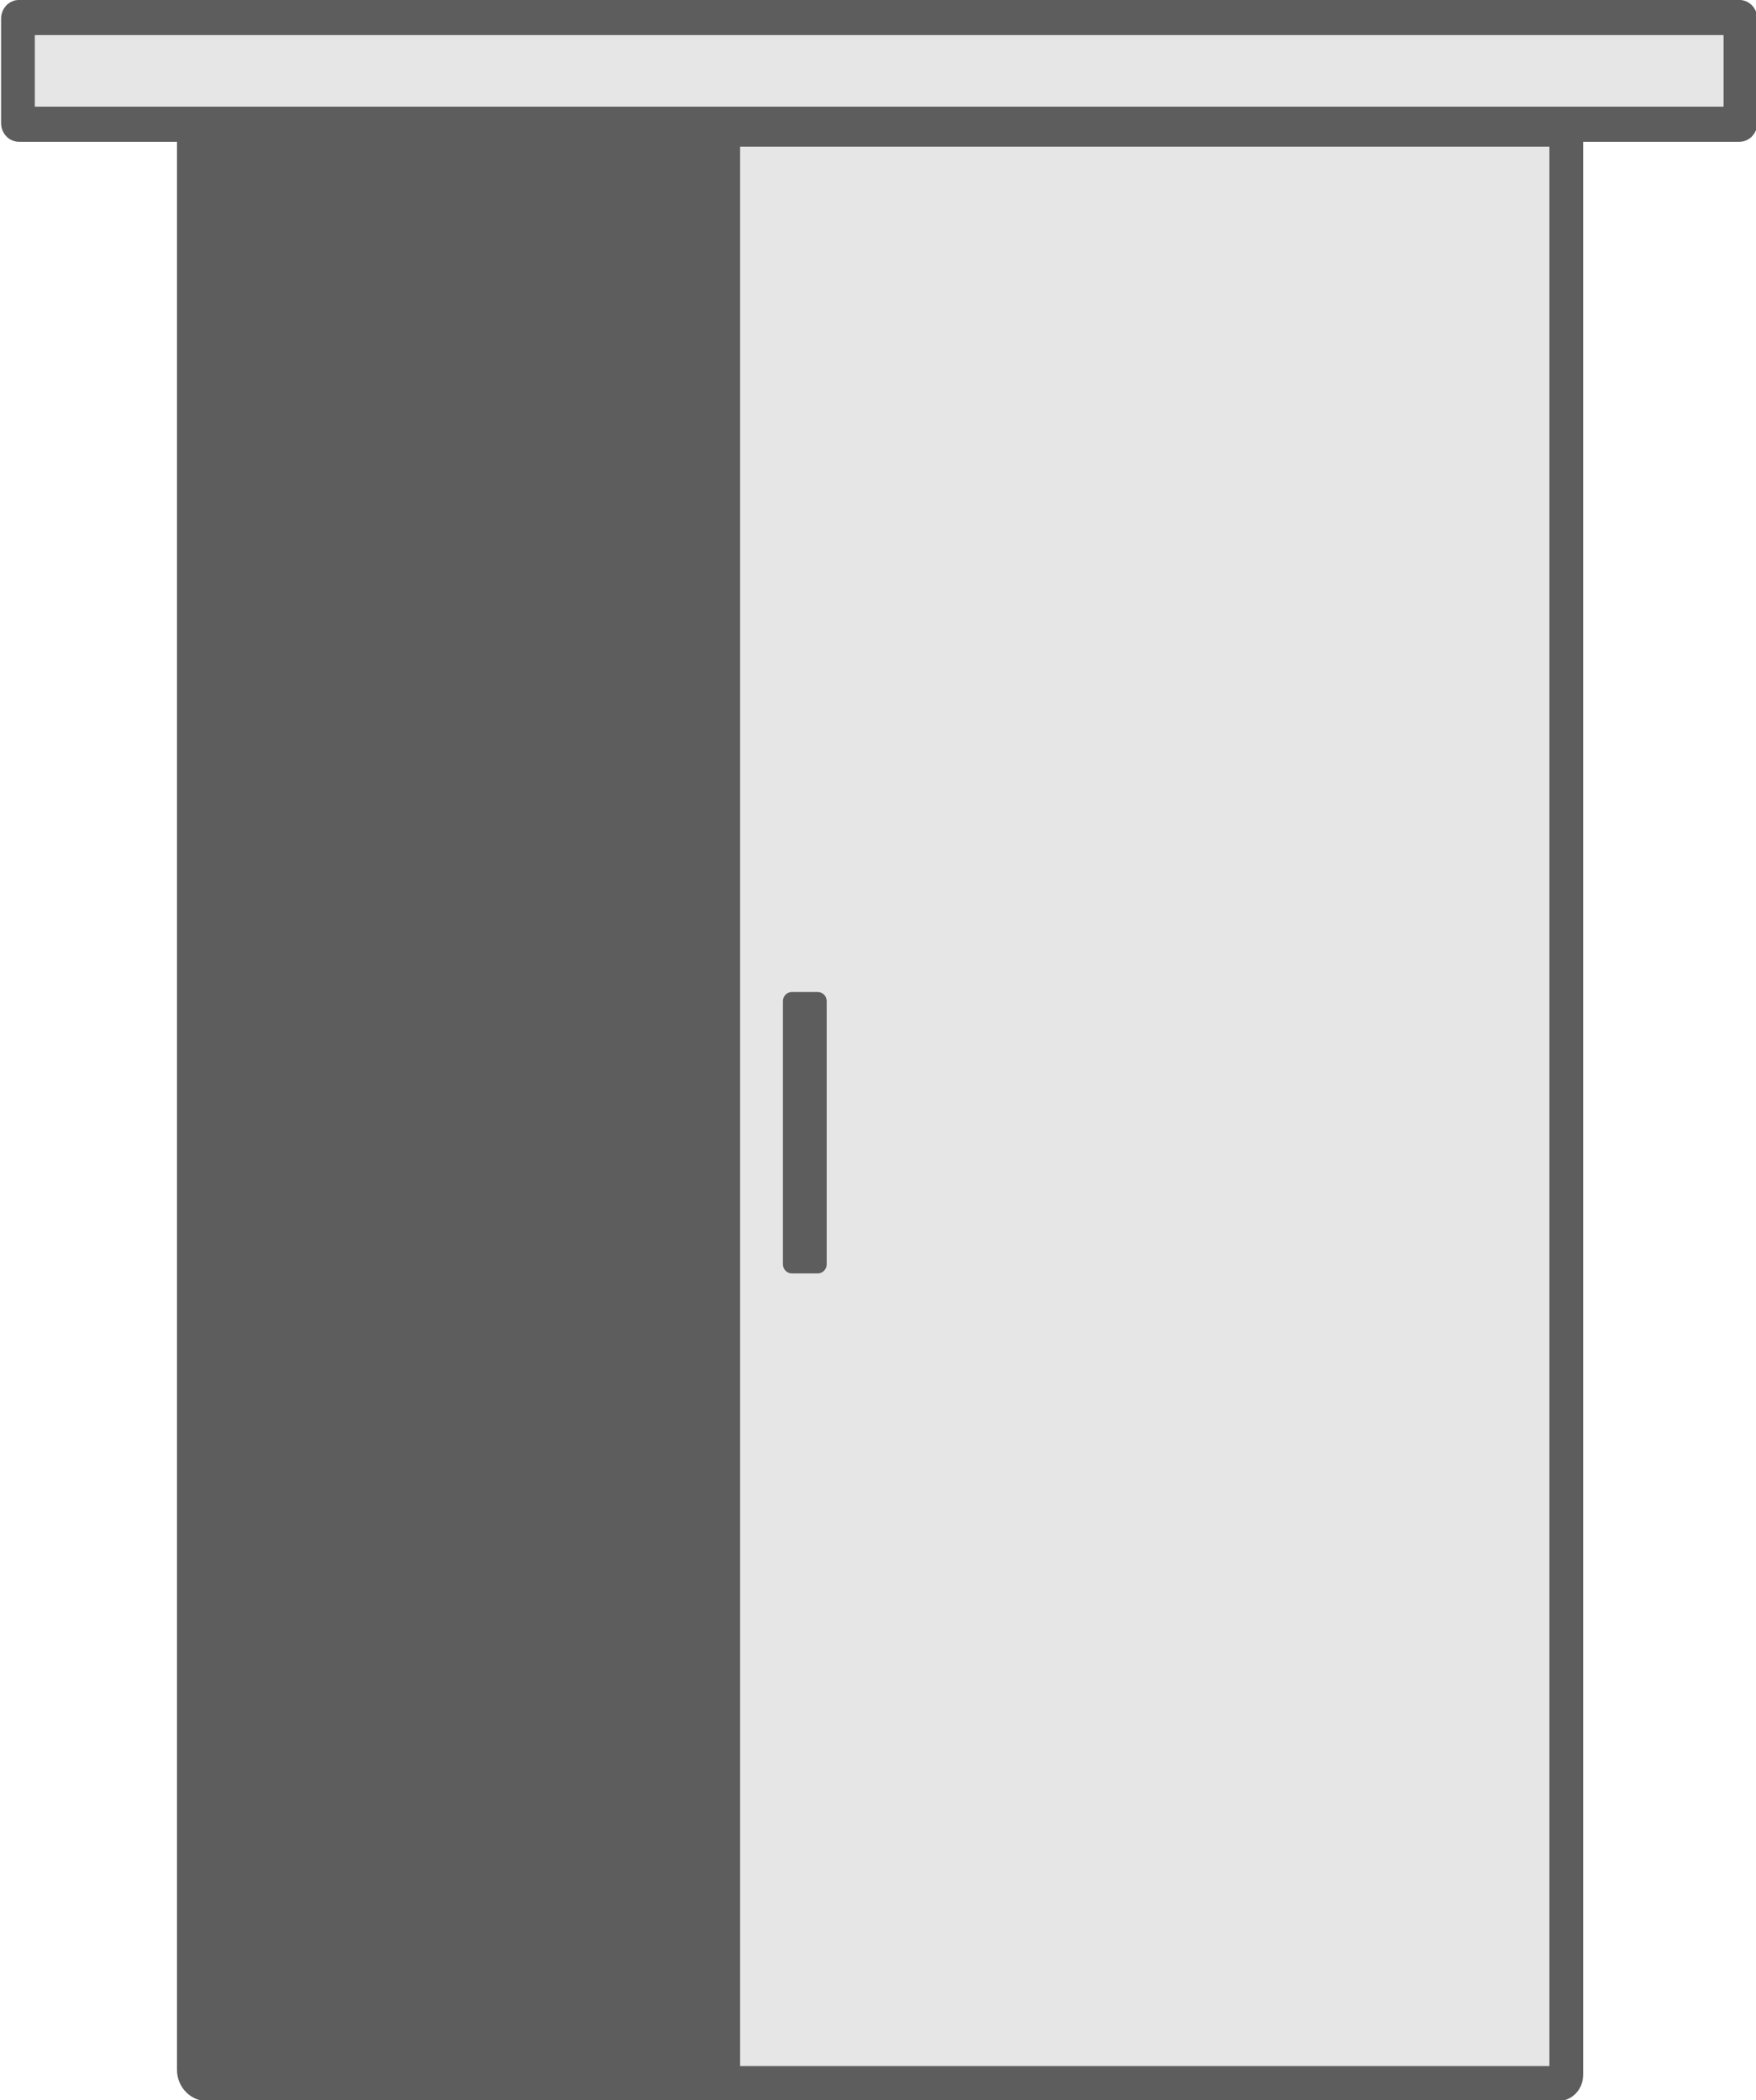
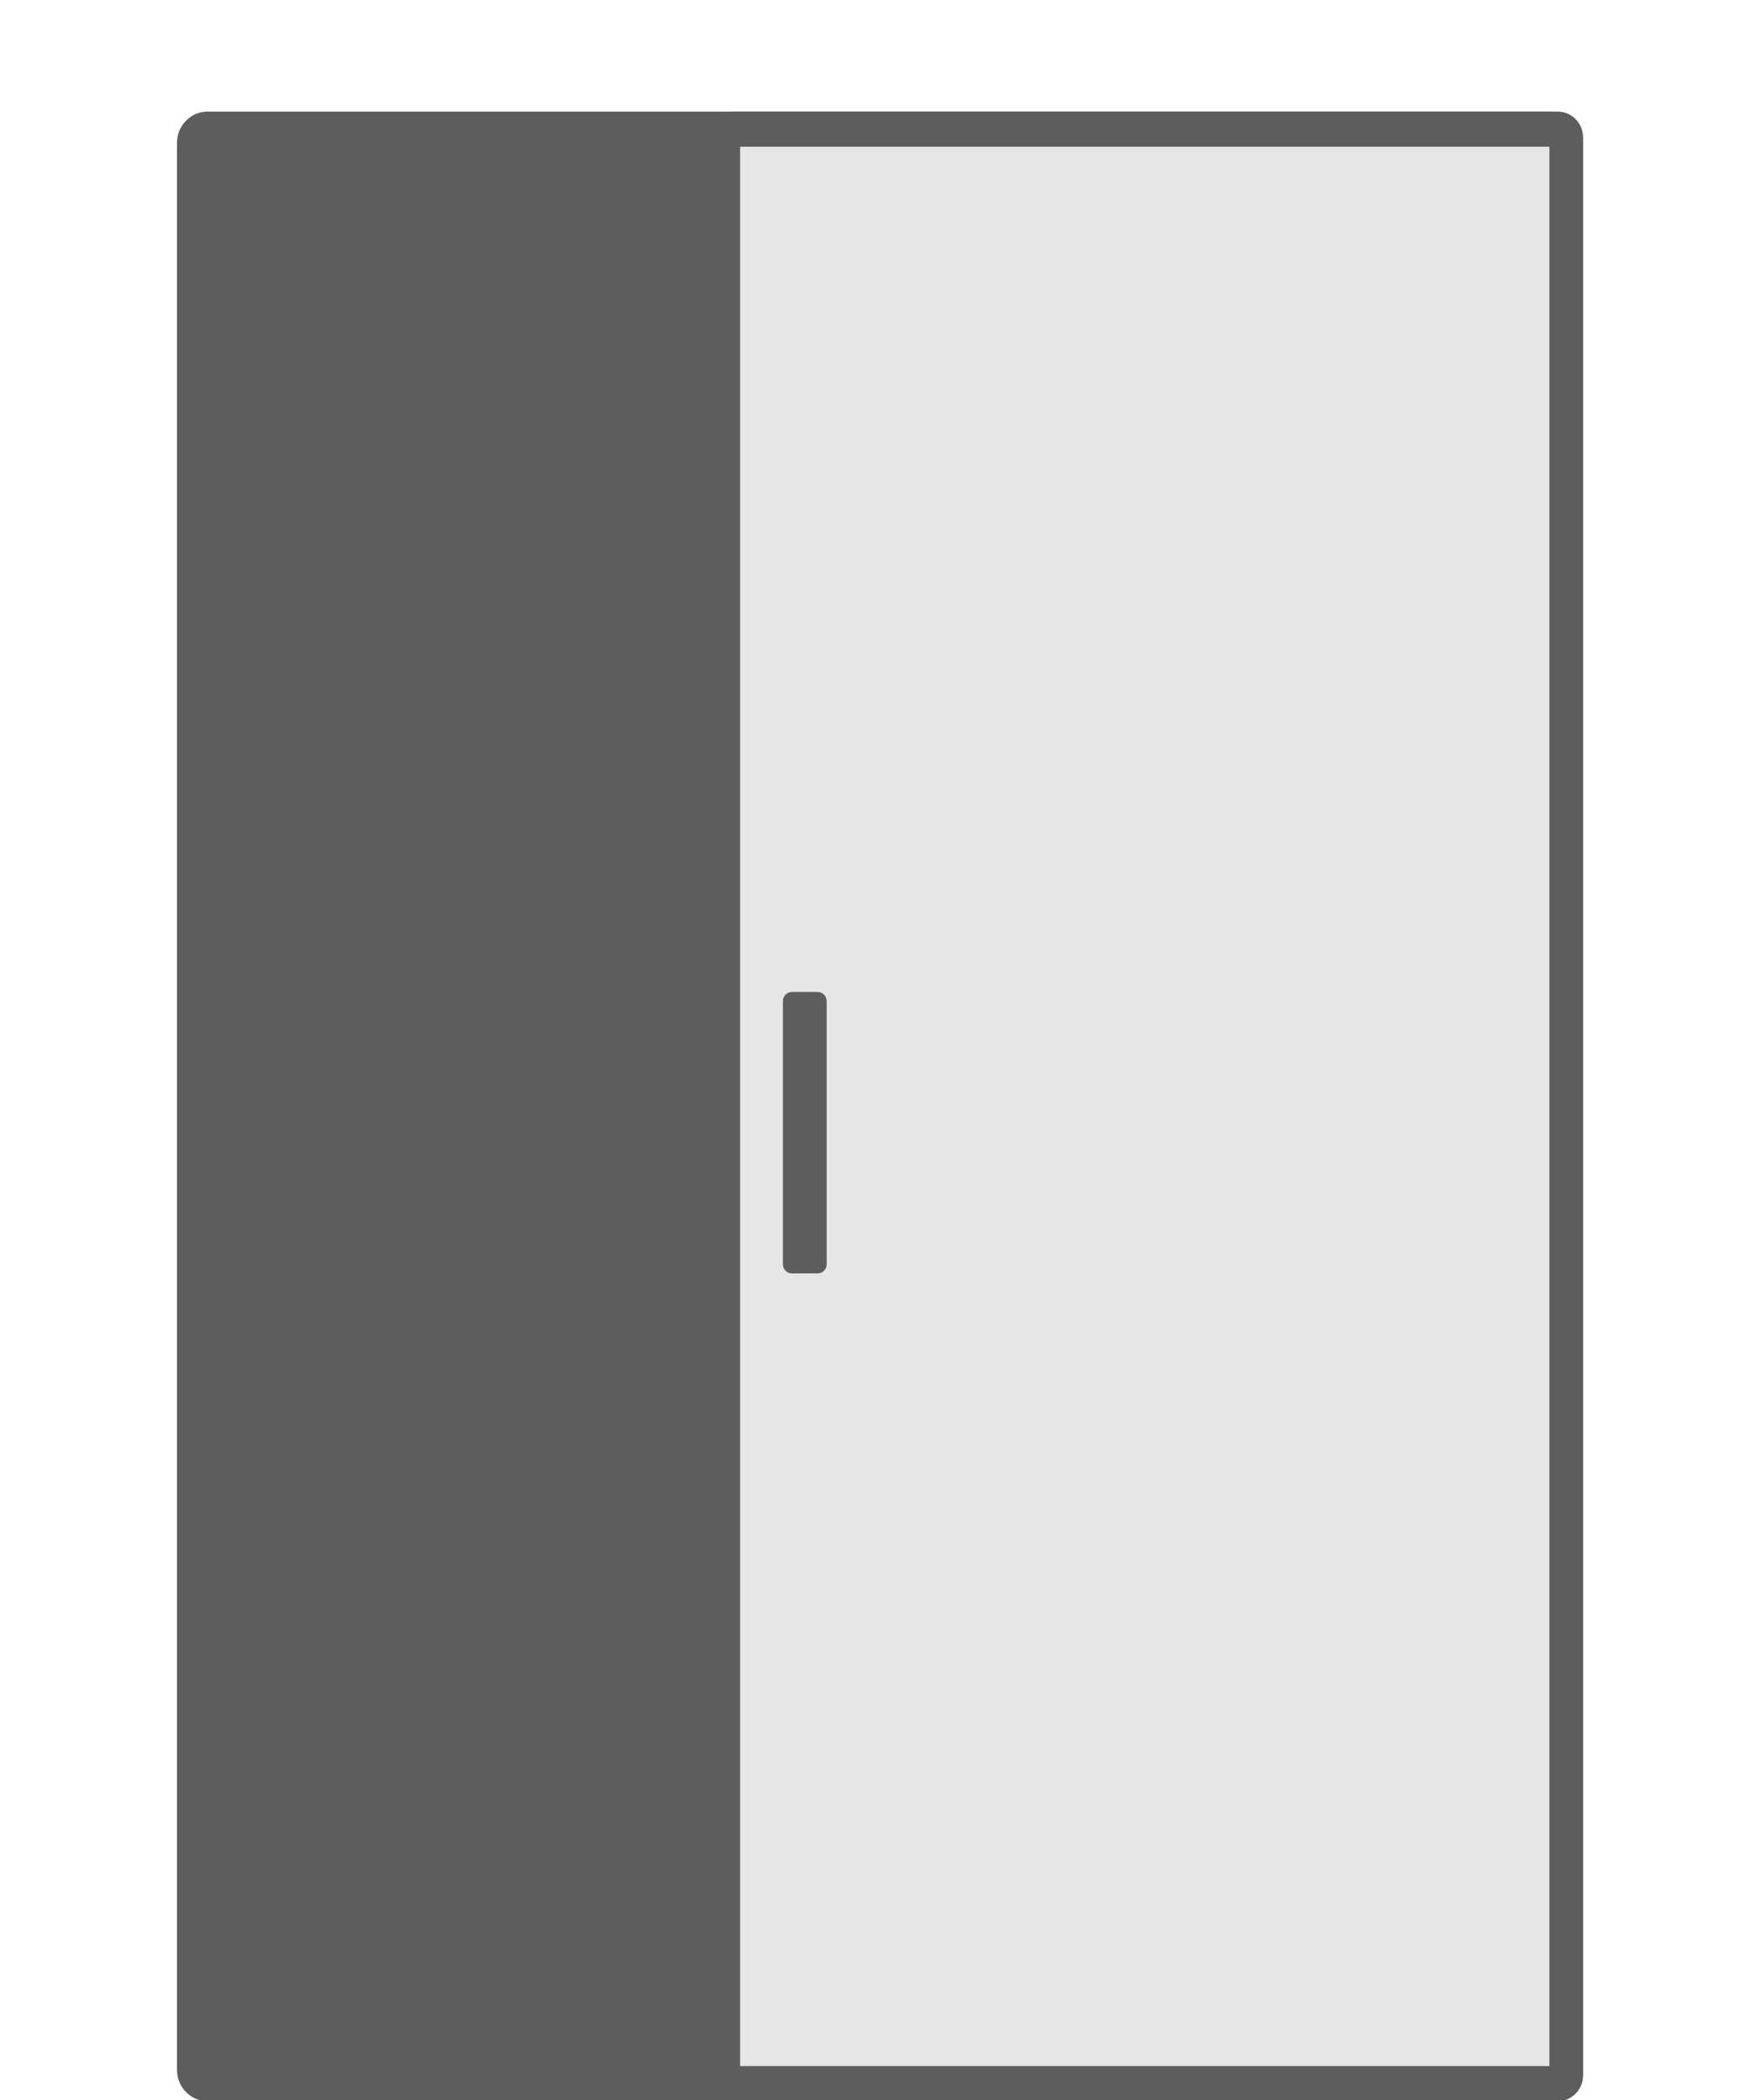
<svg xmlns="http://www.w3.org/2000/svg" width="100%" height="100%" viewBox="0 0 357 427" xml:space="preserve" style="fill-rule:evenodd;clip-rule:evenodd;stroke-linecap:round;stroke-linejoin:round;stroke-miterlimit:1.5;">
  <g transform="matrix(1,0,0,1,-256.19,-461.118)">
    <g transform="matrix(0.957,0,0,0.997,11.277,1.442)">
      <g transform="matrix(0.465,0,0,0.465,-142.311,362.176)">
        <path d="M1571.17,275.3L1571.17,1120.44C1571.17,1123.76 1568.36,1126.45 1564.9,1126.45L951.23,1126.45C947.774,1126.45 944.968,1123.76 944.968,1120.44L944.968,275.3C944.968,271.984 947.774,269.291 951.23,269.291L1564.9,269.291C1568.36,269.291 1571.17,271.984 1571.17,275.3Z" style="fill:rgb(93,93,93);stroke:rgb(93,93,93);stroke-width:15.41px;" />
      </g>
      <g transform="matrix(0.465,0,0,0.465,-141.938,362.176)">
        <path d="M1571.17,272.987L1571.17,1122.76C1571.17,1124.8 1569.44,1126.45 1567.31,1126.45L1189.88,1126.45C1187.76,1126.45 1186.03,1124.8 1186.03,1122.76L1186.03,272.987C1186.03,270.947 1187.76,269.291 1189.88,269.291L1567.31,269.291C1569.44,269.291 1571.17,270.947 1571.17,272.987Z" style="fill:rgb(230,230,230);stroke:rgb(93,93,93);stroke-width:15.41px;" />
      </g>
      <g transform="matrix(0.465,0,0,0.465,-146.123,361.176)">
-         <path d="M1659.73,222.947L1659.73,268.823C1659.73,269.082 1659.51,269.291 1659.24,269.291L873.287,269.291C873.018,269.291 872.8,269.082 872.8,268.823L872.8,222.947C872.8,222.688 873.018,222.479 873.287,222.479L1659.24,222.479C1659.51,222.479 1659.73,222.688 1659.73,222.947Z" style="fill:rgb(230,230,230);stroke:rgb(93,93,93);stroke-width:15.41px;" />
-       </g>
+         </g>
      <g transform="matrix(0.572,0,0,0.572,-313.337,267.254)">
        <path d="M1300.44,695.742L1300.44,789.566C1300.44,790.371 1299.76,791.025 1298.91,791.025L1289.28,791.025C1288.44,791.025 1287.76,790.371 1287.76,789.566L1287.76,695.742C1287.76,694.937 1288.44,694.283 1289.28,694.283L1298.91,694.283C1299.76,694.283 1300.44,694.937 1300.44,695.742Z" style="fill:rgb(93,93,93);stroke:rgb(93,93,93);stroke-width:3.58px;" />
      </g>
    </g>
  </g>
</svg>